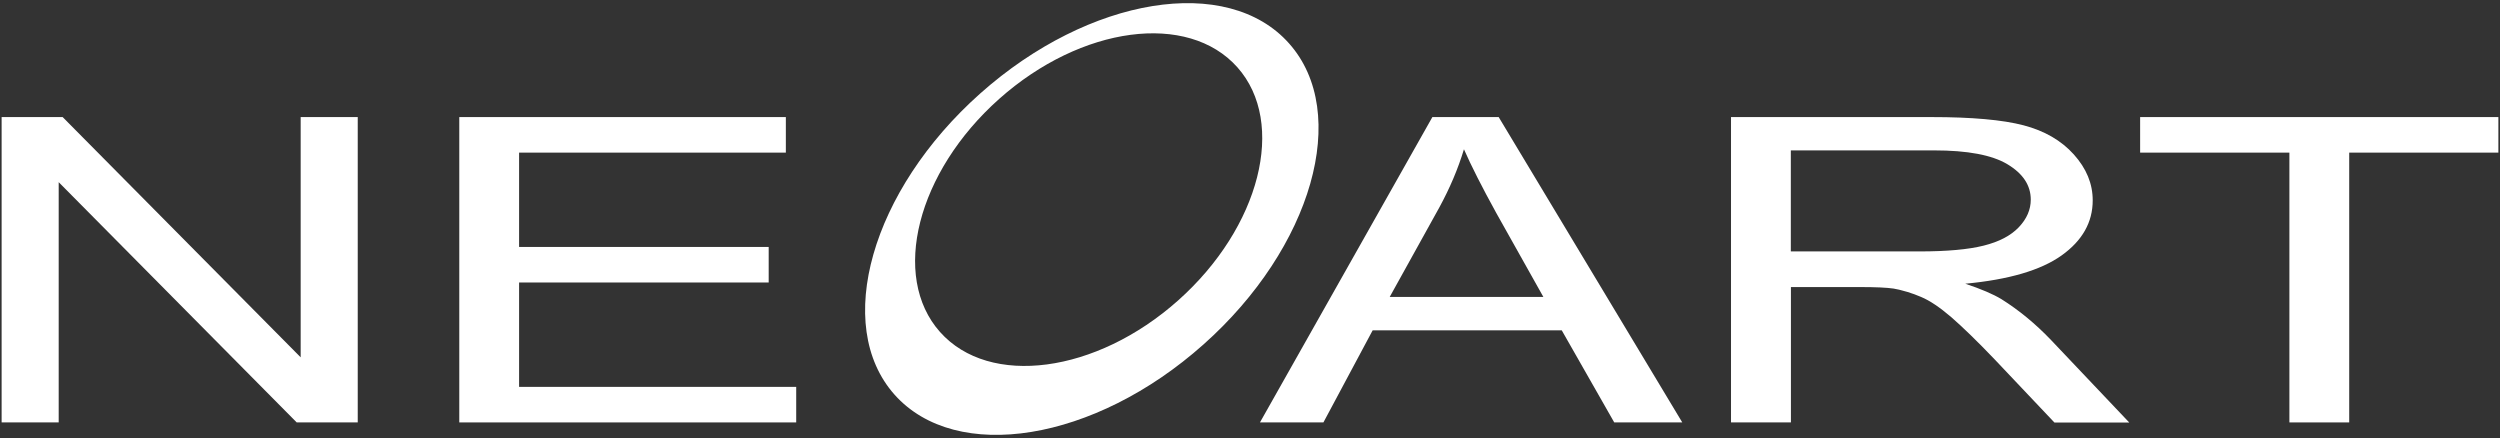
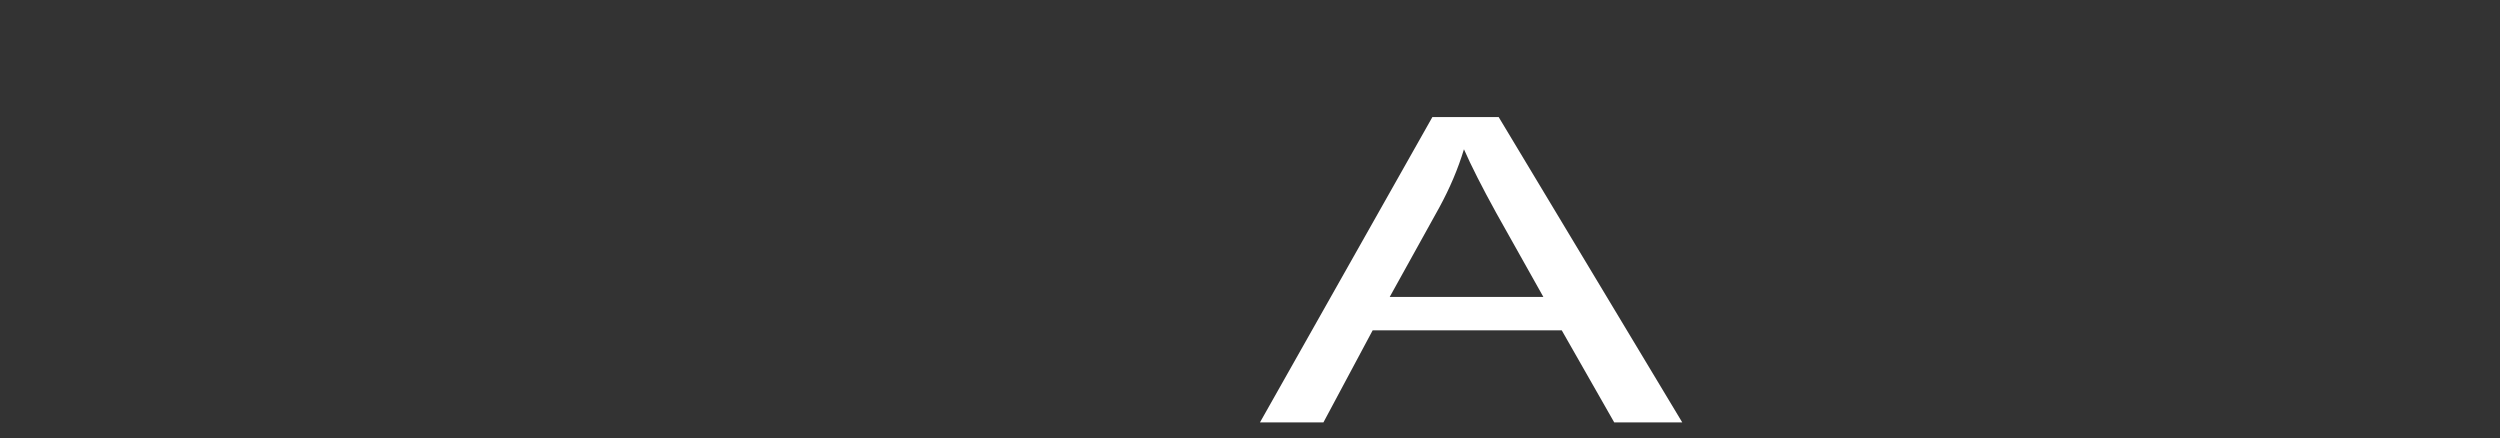
<svg xmlns="http://www.w3.org/2000/svg" version="1.1" id="レイヤー_1" x="0px" y="0px" viewBox="0 0 246.2 43.14" style="enable-background:new 0 0 246.2 43.14;" xml:space="preserve">
  <rect x="0" y="0" width="246.2" height="43.14" fill="#333333" stroke="none" />
  <style type="text/css">
	.st0{fill:#fff;}
</style>
  <g>
-     <path class="st0" d="M126.95,4.28c-6.06-6.83-19.67-4.63-30.41,4.92c-10.74,9.55-14.52,22.83-8.45,29.66   c6.08,6.83,19.7,4.62,30.42-4.93C129.24,24.39,133.03,11.11,126.95,4.28 M116.03,29.58c-8.08,7.2-18.59,8.59-23.46,3.11   c-4.87-5.48-2.26-15.75,5.83-22.95c8.09-7.2,18.59-8.59,23.46-3.11C126.72,12.1,124.11,22.38,116.03,29.58" />
-     <polygon class="st0" points="0.16,41.6 0.16,11.53 6.17,11.53 29.61,35.19 29.61,11.53 35.23,11.53 35.23,41.6 29.22,41.6    5.78,17.94 5.78,41.6  " />
-     <polygon class="st0" points="45.23,41.6 45.23,11.53 77.39,11.53 77.39,15.03 51.12,15.03 51.12,24.32 75.7,24.32 75.7,27.82    51.12,27.82 51.12,38.1 78.41,38.1 78.41,41.6  " />
    <path class="st0" d="M124.08,41.6l16.98-30.07h6.53l18.08,30.07h-6.7l-5.17-9.07h-18.62l-4.85,9.07H124.08z M136.86,29.24h15.13   l-4.64-8.27c-1.41-2.56-2.47-4.65-3.18-6.27c-0.58,1.92-1.39,3.83-2.42,5.72L136.86,29.24z" />
-     <path class="st0" d="M170.47,41.6V11.53h19.75c3.97,0,6.99,0.27,9.06,0.81c2.06,0.54,3.72,1.5,4.95,2.87   c1.24,1.38,1.86,2.88,1.86,4.52c0,2.16-1.02,3.97-3.07,5.43c-2.05,1.46-5.21,2.38-9.48,2.78c1.56,0.52,2.75,1.03,3.56,1.52   c1.72,1.08,3.35,2.42,4.88,4.02l7.71,8.13h-7.37l-5.89-6.22c-1.72-1.8-3.15-3.18-4.25-4.14c-1.12-0.96-2.11-1.64-3-2.01   c-0.88-0.38-1.78-0.65-2.69-0.82c-0.67-0.1-1.77-0.15-3.28-0.15h-6.84V41.6H170.47z M176.36,24.76h12.67c2.7,0,4.8-0.19,6.32-0.57   c1.52-0.38,2.67-0.98,3.46-1.81c0.79-0.83,1.18-1.74,1.18-2.72c0-1.4-0.76-2.56-2.29-3.48c-1.53-0.92-3.94-1.37-7.24-1.37h-14.1   V24.76z" />
-     <polygon class="st0" points="225.46,41.6 225.46,15.03 210.76,15.03 210.76,11.53 246.04,11.53 246.04,15.03 231.35,15.03    231.35,41.6  " />
  </g>
</svg>